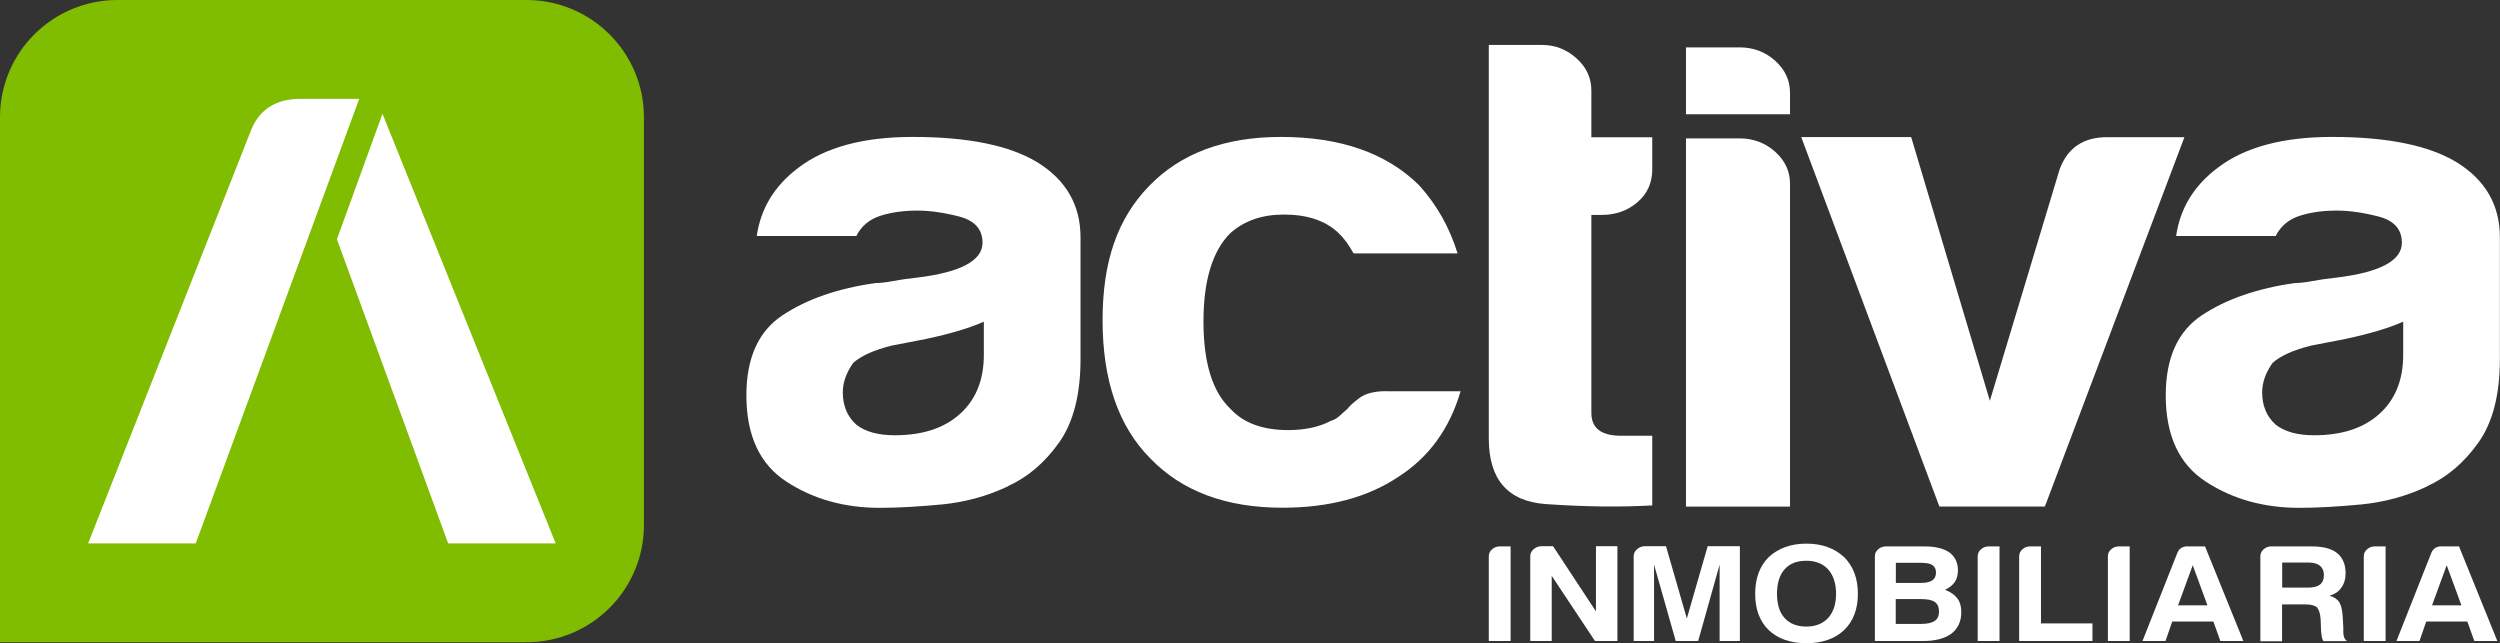
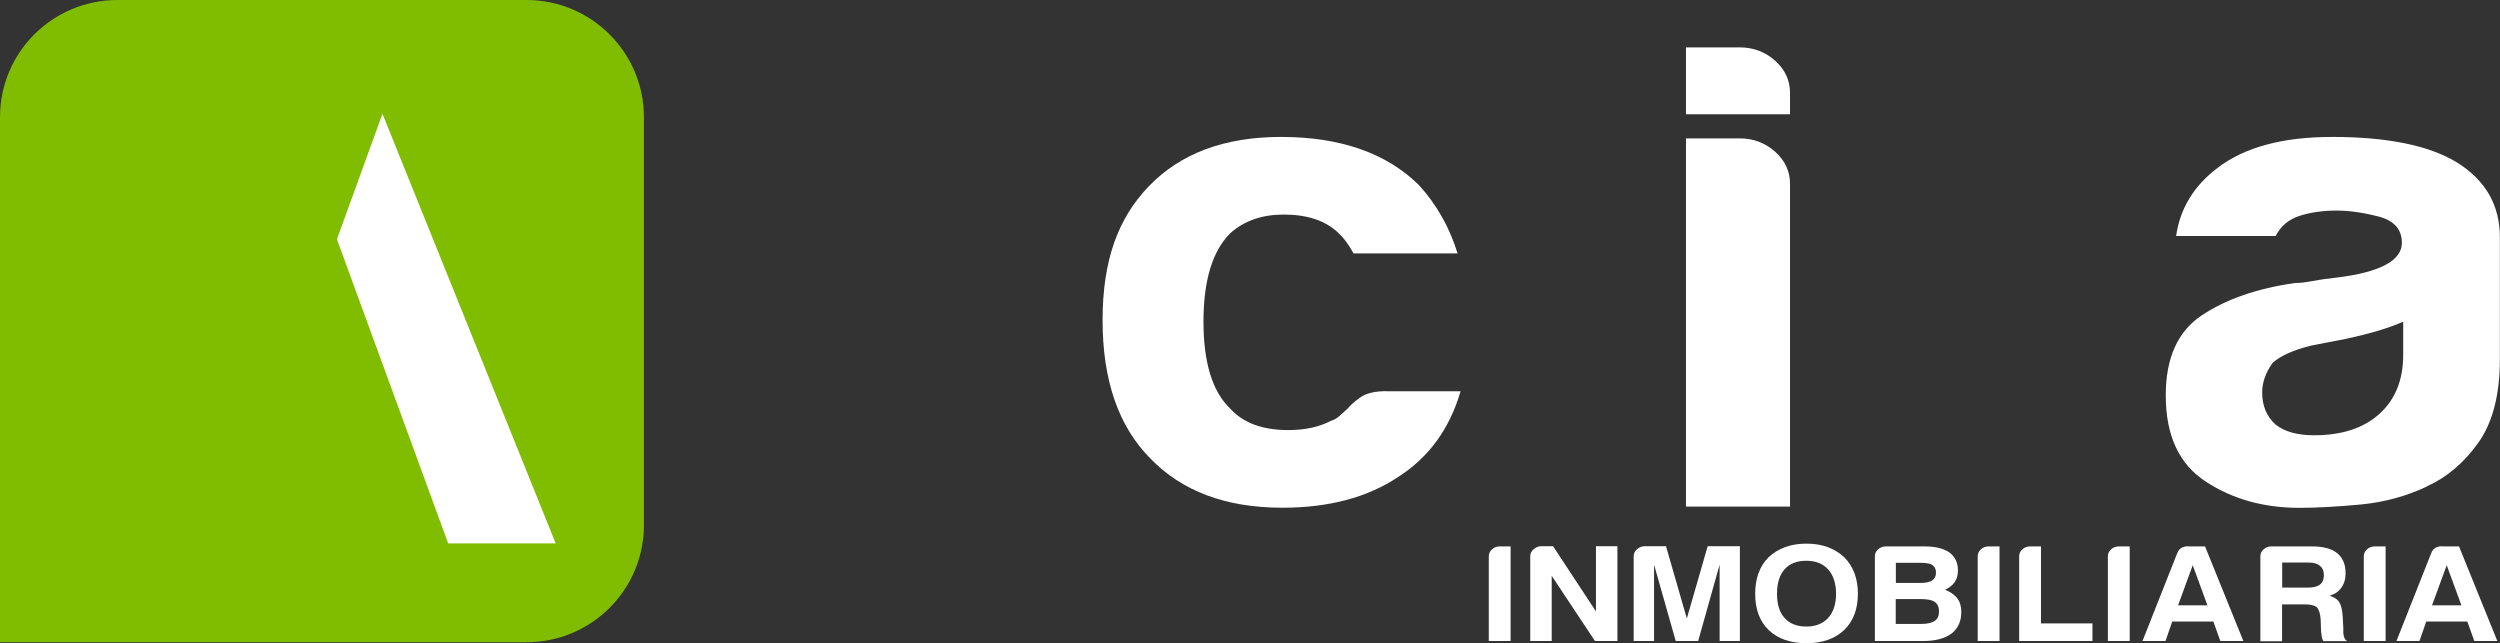
<svg xmlns="http://www.w3.org/2000/svg" id="Capa_2" data-name="Capa 2" viewBox="0 0 207.4 53.36">
  <rect x="0" y="0" width="207.4" height="53.36" fill="#333333" stroke="none" />
  <defs>
    <style>
      .cls-1 {
        fill: #fff;
      }

      .cls-2 {
        fill: #80bc00;
      }
    </style>
  </defs>
  <g id="Capa_1-2" data-name="Capa 1">
    <g>
-       <path class="cls-1" d="M83.61,40.35c-1.73,.82-3.55,1.31-5.48,1.5-1.93,.18-3.64,.28-5.12,.28-2.96,0-5.54-.72-7.76-2.17-2.22-1.44-3.33-3.83-3.33-7.16,0-3.11,1-5.33,3.02-6.66,2.01-1.33,4.58-2.22,7.7-2.66,.41,0,.9-.06,1.48-.17,.57-.11,1.23-.2,1.97-.28,3.61-.44,5.42-1.41,5.42-2.89,0-1.11-.64-1.83-1.91-2.17-1.27-.33-2.44-.5-3.51-.5-1.15,0-2.18,.15-3.08,.44-.9,.3-1.56,.85-1.97,1.67h-8.26c.33-2.29,1.48-4.18,3.45-5.66,2.22-1.7,5.38-2.56,9.49-2.56,4.6,0,8.05,.71,10.35,2.11,2.38,1.48,3.57,3.55,3.57,6.22v10.1c0,2.96-.6,5.27-1.79,6.94-1.19,1.67-2.61,2.87-4.25,3.61m-1.97-13.66c-1.15,.52-2.75,1-4.81,1.44l-2.84,.55c-1.48,.37-2.55,.85-3.2,1.44-.58,.82-.86,1.63-.86,2.44,0,1.11,.37,2,1.11,2.67,.74,.59,1.81,.89,3.2,.89,2.3,0,4.11-.59,5.42-1.78,1.31-1.18,1.97-2.81,1.97-4.89v-2.78Z" />
      <path class="cls-1" d="M115.01,32.46h6.16c-.91,3.11-2.63,5.48-5.18,7.11-2.55,1.7-5.75,2.55-9.61,2.55-4.68,0-8.34-1.37-10.97-4.11-2.63-2.66-3.94-6.48-3.94-11.44s1.27-8.44,3.82-11.1c2.63-2.74,6.29-4.11,10.97-4.11,4.93,0,8.75,1.33,11.46,4,1.48,1.63,2.54,3.52,3.2,5.66h-8.63c-.41-.74-.82-1.29-1.23-1.67-1.07-1.04-2.59-1.55-4.56-1.55-1.81,0-3.29,.52-4.44,1.55-1.48,1.48-2.22,3.93-2.22,7.33s.74,5.81,2.22,7.22c1.07,1.18,2.67,1.78,4.81,1.78,1.4,0,2.59-.26,3.57-.78,.25-.07,.47-.2,.68-.39,.2-.18,.43-.39,.68-.61,.16-.22,.49-.52,.99-.89,.49-.37,1.23-.56,2.22-.56" />
-       <path class="cls-1" d="M137.07,41.93c-2.71,.15-5.65,.11-8.81-.11-3.17-.22-4.75-2.04-4.75-5.44V3.73h4.44c1.07,0,2.01,.37,2.84,1.11,.82,.74,1.23,1.63,1.23,2.67v3.88h5.05v2.67c0,1.11-.41,2.02-1.23,2.72-.82,.7-1.81,1.05-2.96,1.05h-.86v16.43c0,1.26,.82,1.89,2.46,1.89h2.59v5.77Z" />
      <path class="cls-1" d="M139.87,3.93h4.44c1.15,0,2.13,.37,2.96,1.11,.82,.74,1.23,1.63,1.23,2.66v1.78h-8.63V3.93Zm0,7.55h4.44c1.15,0,2.13,.37,2.96,1.11,.82,.74,1.23,1.62,1.23,2.66v26.78h-8.63V11.47Z" />
-       <path class="cls-1" d="M169.64,42.02h-8.75l-11.46-30.65h9.12l6.53,21.88,5.79-19.21c.66-1.78,1.97-2.66,3.94-2.66h6.41l-11.58,30.65Z" />
      <path class="cls-1" d="M201.36,40.35c-1.73,.82-3.55,1.31-5.48,1.5-1.93,.18-3.64,.28-5.12,.28-2.96,0-5.54-.72-7.76-2.17-2.22-1.44-3.33-3.83-3.33-7.16,0-3.11,1-5.33,3.02-6.66,2.01-1.33,4.58-2.22,7.7-2.66,.41,0,.9-.06,1.48-.17,.57-.11,1.23-.2,1.97-.28,3.61-.44,5.42-1.41,5.42-2.89,0-1.11-.64-1.83-1.91-2.17-1.27-.33-2.44-.5-3.51-.5-1.15,0-2.18,.15-3.08,.44-.9,.3-1.56,.85-1.97,1.67h-8.26c.33-2.29,1.48-4.18,3.45-5.66,2.22-1.7,5.38-2.56,9.49-2.56,4.6,0,8.05,.71,10.35,2.11,2.38,1.48,3.57,3.55,3.57,6.22v10.1c0,2.96-.6,5.27-1.79,6.94-1.19,1.67-2.61,2.87-4.25,3.61m-1.97-13.66c-1.15,.52-2.75,1-4.81,1.44l-2.84,.55c-1.48,.37-2.55,.85-3.2,1.44-.58,.82-.86,1.63-.86,2.44,0,1.11,.37,2,1.11,2.67,.74,.59,1.81,.89,3.2,.89,2.3,0,4.11-.59,5.42-1.78,1.31-1.18,1.97-2.81,1.97-4.89v-2.78Z" />
      <path class="cls-1" d="M123.51,53.18v-7.03c0-.23,.09-.42,.27-.58,.18-.16,.39-.24,.65-.24h.89v7.85h-1.8Z" />
      <path class="cls-1" d="M126.95,53.18v-7.03c0-.23,.09-.42,.27-.58,.18-.16,.39-.25,.65-.26h.97l3.56,5.41v-5.41h1.78v7.87h-1.86l-3.59-5.41v5.41h-1.78Z" />
      <path class="cls-1" d="M135.53,53.18v-7.03c0-.23,.09-.42,.27-.58,.18-.16,.39-.25,.65-.26h1.76l1.73,6,1.73-6h2.67v7.87h-1.68v-6.34l-1.78,6.34h-1.86l-1.8-6.34v6.34h-1.68Z" />
      <path class="cls-1" d="M145.61,49.26c0-1.28,.37-2.29,1.12-3.04,.8-.74,1.84-1.12,3.13-1.12s2.31,.37,3.13,1.12c.76,.76,1.14,1.77,1.14,3.04s-.38,2.27-1.14,3.01c-.78,.73-1.82,1.09-3.13,1.09s-2.36-.36-3.13-1.09c-.75-.73-1.12-1.73-1.12-3.01m1.81,0c0,.88,.21,1.55,.63,2.01,.42,.47,1.03,.71,1.8,.71s1.37-.24,1.81-.71c.44-.49,.66-1.16,.66-2.01s-.22-1.53-.66-2.03c-.44-.47-1.04-.71-1.81-.71s-1.38,.23-1.8,.71c-.42,.47-.63,1.15-.63,2.03" />
      <path class="cls-1" d="M155.54,53.18v-7.03c0-.23,.09-.42,.27-.58,.18-.16,.39-.24,.65-.24h3.2c.9,0,1.58,.17,2.06,.5,.48,.36,.71,.86,.71,1.48,0,.4-.09,.73-.28,1-.19,.26-.45,.46-.79,.62,.44,.17,.78,.4,1.02,.71,.22,.29,.33,.67,.33,1.14,0,.76-.27,1.35-.81,1.78-.56,.41-1.35,.62-2.36,.62h-3.99Zm1.73-4.82h2.06c.44,0,.76-.07,.97-.21,.2-.14,.31-.35,.31-.64s-.1-.5-.31-.64c-.17-.12-.5-.18-.99-.18h-2.03v1.67Zm0,3.4h2.14c.47,0,.84-.08,1.09-.25,.24-.15,.36-.41,.36-.78s-.12-.63-.36-.8c-.22-.15-.59-.23-1.12-.23h-2.11v2.05Z" />
      <path class="cls-1" d="M164.07,53.18v-7.03c0-.23,.09-.42,.27-.58,.18-.16,.39-.24,.65-.24h.89v7.85h-1.8Z" />
      <path class="cls-1" d="M167.51,53.18v-7.03c0-.23,.09-.42,.27-.58,.18-.16,.39-.24,.65-.24h.89v6.39h4.27v1.46h-6.08Z" />
      <path class="cls-1" d="M174.87,53.18v-7.03c0-.23,.09-.42,.27-.58,.18-.16,.39-.24,.65-.24h.89v7.85h-1.8Z" />
      <path class="cls-1" d="M181.51,45.33h1.42l3.18,7.85h-1.91l-.58-1.62h-3.41l-.56,1.62h-1.91l2.9-7.33c.15-.35,.44-.53,.86-.53m.41,1.57l-1.22,3.33h2.44l-1.22-3.33Z" />
      <path class="cls-1" d="M187.52,53.18v-7.03c0-.23,.09-.42,.27-.58,.18-.16,.39-.24,.65-.24h3.33c.95,0,1.65,.18,2.11,.55,.47,.38,.71,.94,.71,1.67,0,.49-.12,.89-.36,1.21-.2,.31-.53,.53-.97,.66,.39,.12,.66,.3,.81,.55,.15,.23,.24,.62,.28,1.16l.05,.94v.3c0,.11,0,.21,.02,.3,.05,.27,.15,.45,.31,.52h-1.98c-.09-.15-.14-.31-.15-.48-.04-.24-.05-.41-.05-.5l-.03-.84c-.03-.46-.14-.78-.3-.98-.19-.17-.52-.25-.99-.25h-1.91v3.06h-1.81Zm1.81-4.43h2.11c.46,0,.8-.08,1.02-.25,.22-.17,.33-.43,.33-.78s-.11-.61-.33-.78c-.2-.18-.51-.27-.92-.27h-2.21v2.08Z" />
      <path class="cls-1" d="M196.1,53.18v-7.03c0-.23,.09-.42,.27-.58,.18-.16,.39-.24,.65-.24h.89v7.85h-1.8Z" />
      <path class="cls-1" d="M202.58,45.33h1.42l3.18,7.85h-1.91l-.58-1.62h-3.41l-.56,1.62h-1.91l2.9-7.33c.15-.35,.44-.53,.86-.53m.41,1.57l-1.22,3.33h2.44l-1.22-3.33Z" />
      <path class="cls-2" d="M43.67,0c5.38,0,9.75,4.35,9.75,9.72V43.56c0,5.37-4.36,9.72-9.75,9.72H0V9.72C0,4.35,4.36,0,9.75,0H43.67Z" />
-       <path class="cls-1" d="M29.8,8.2h-4.87c-1.98,0-3.33,.82-4.05,2.47L7.31,45.08h8.93L29.8,8.2Z" />
      <polygon class="cls-1" points="27.95 19.85 37.18 45.08 46.1 45.08 31.73 9.44 27.95 19.85" />
    </g>
  </g>
</svg>